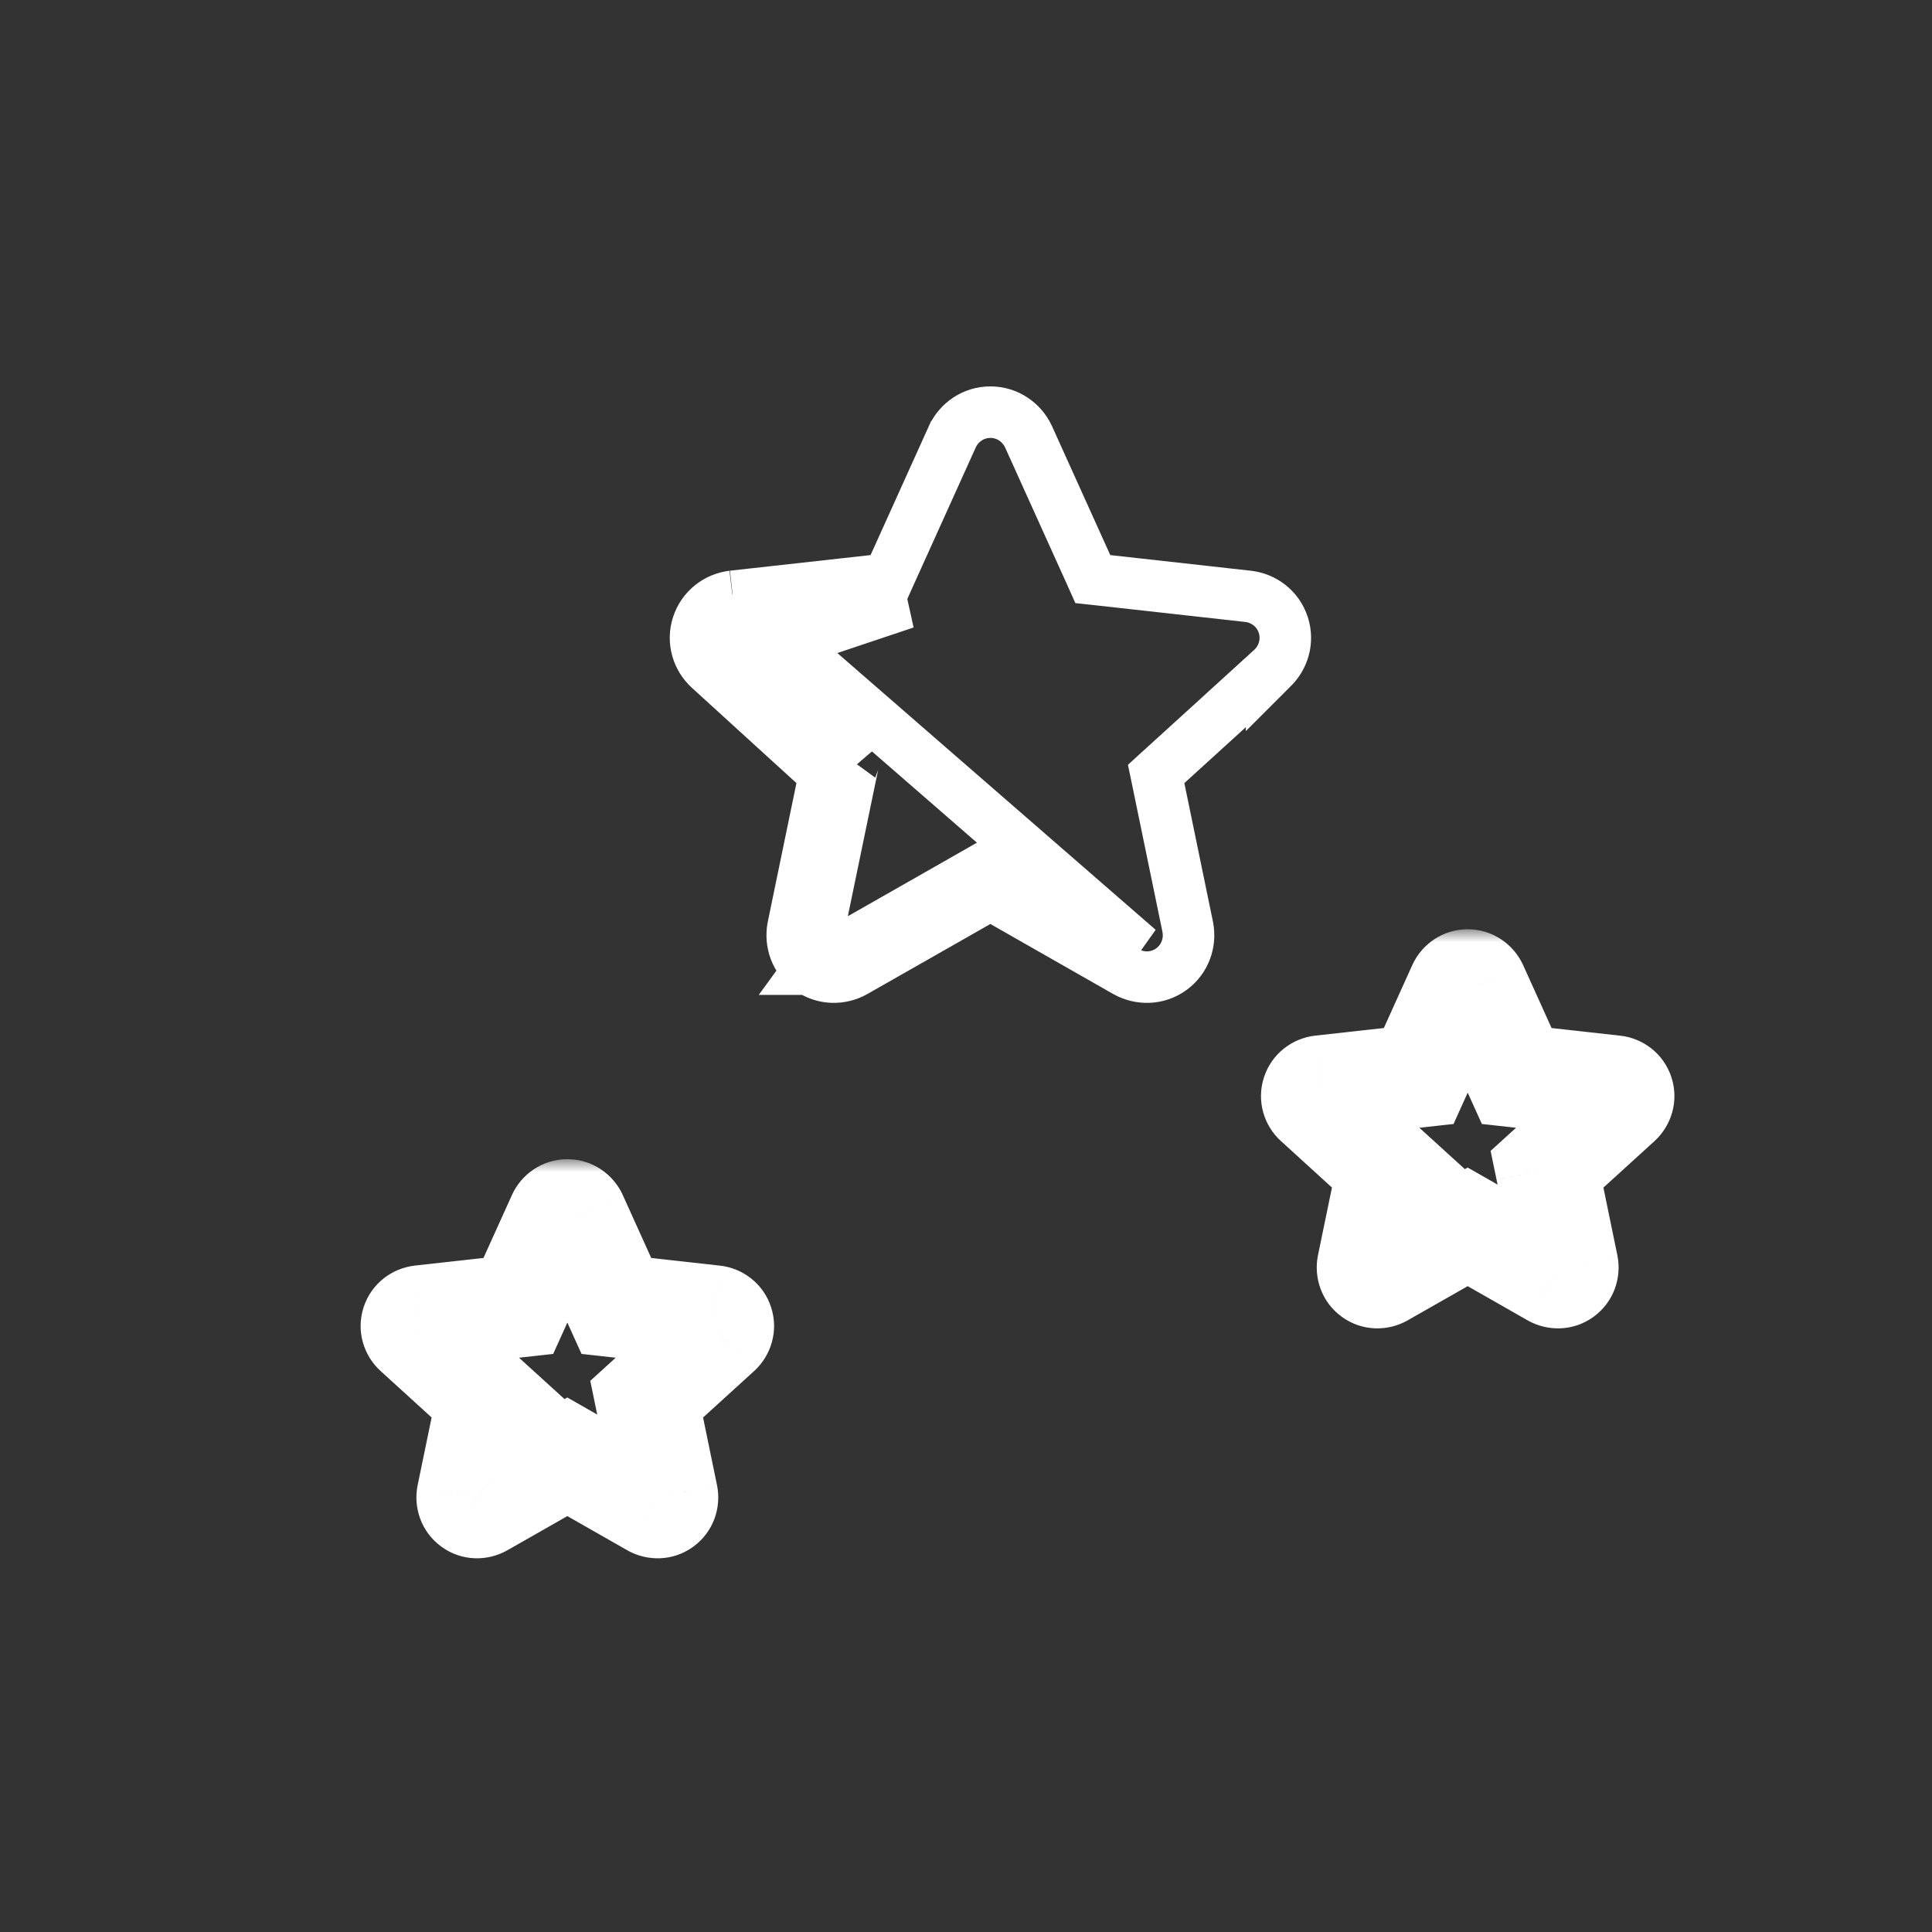
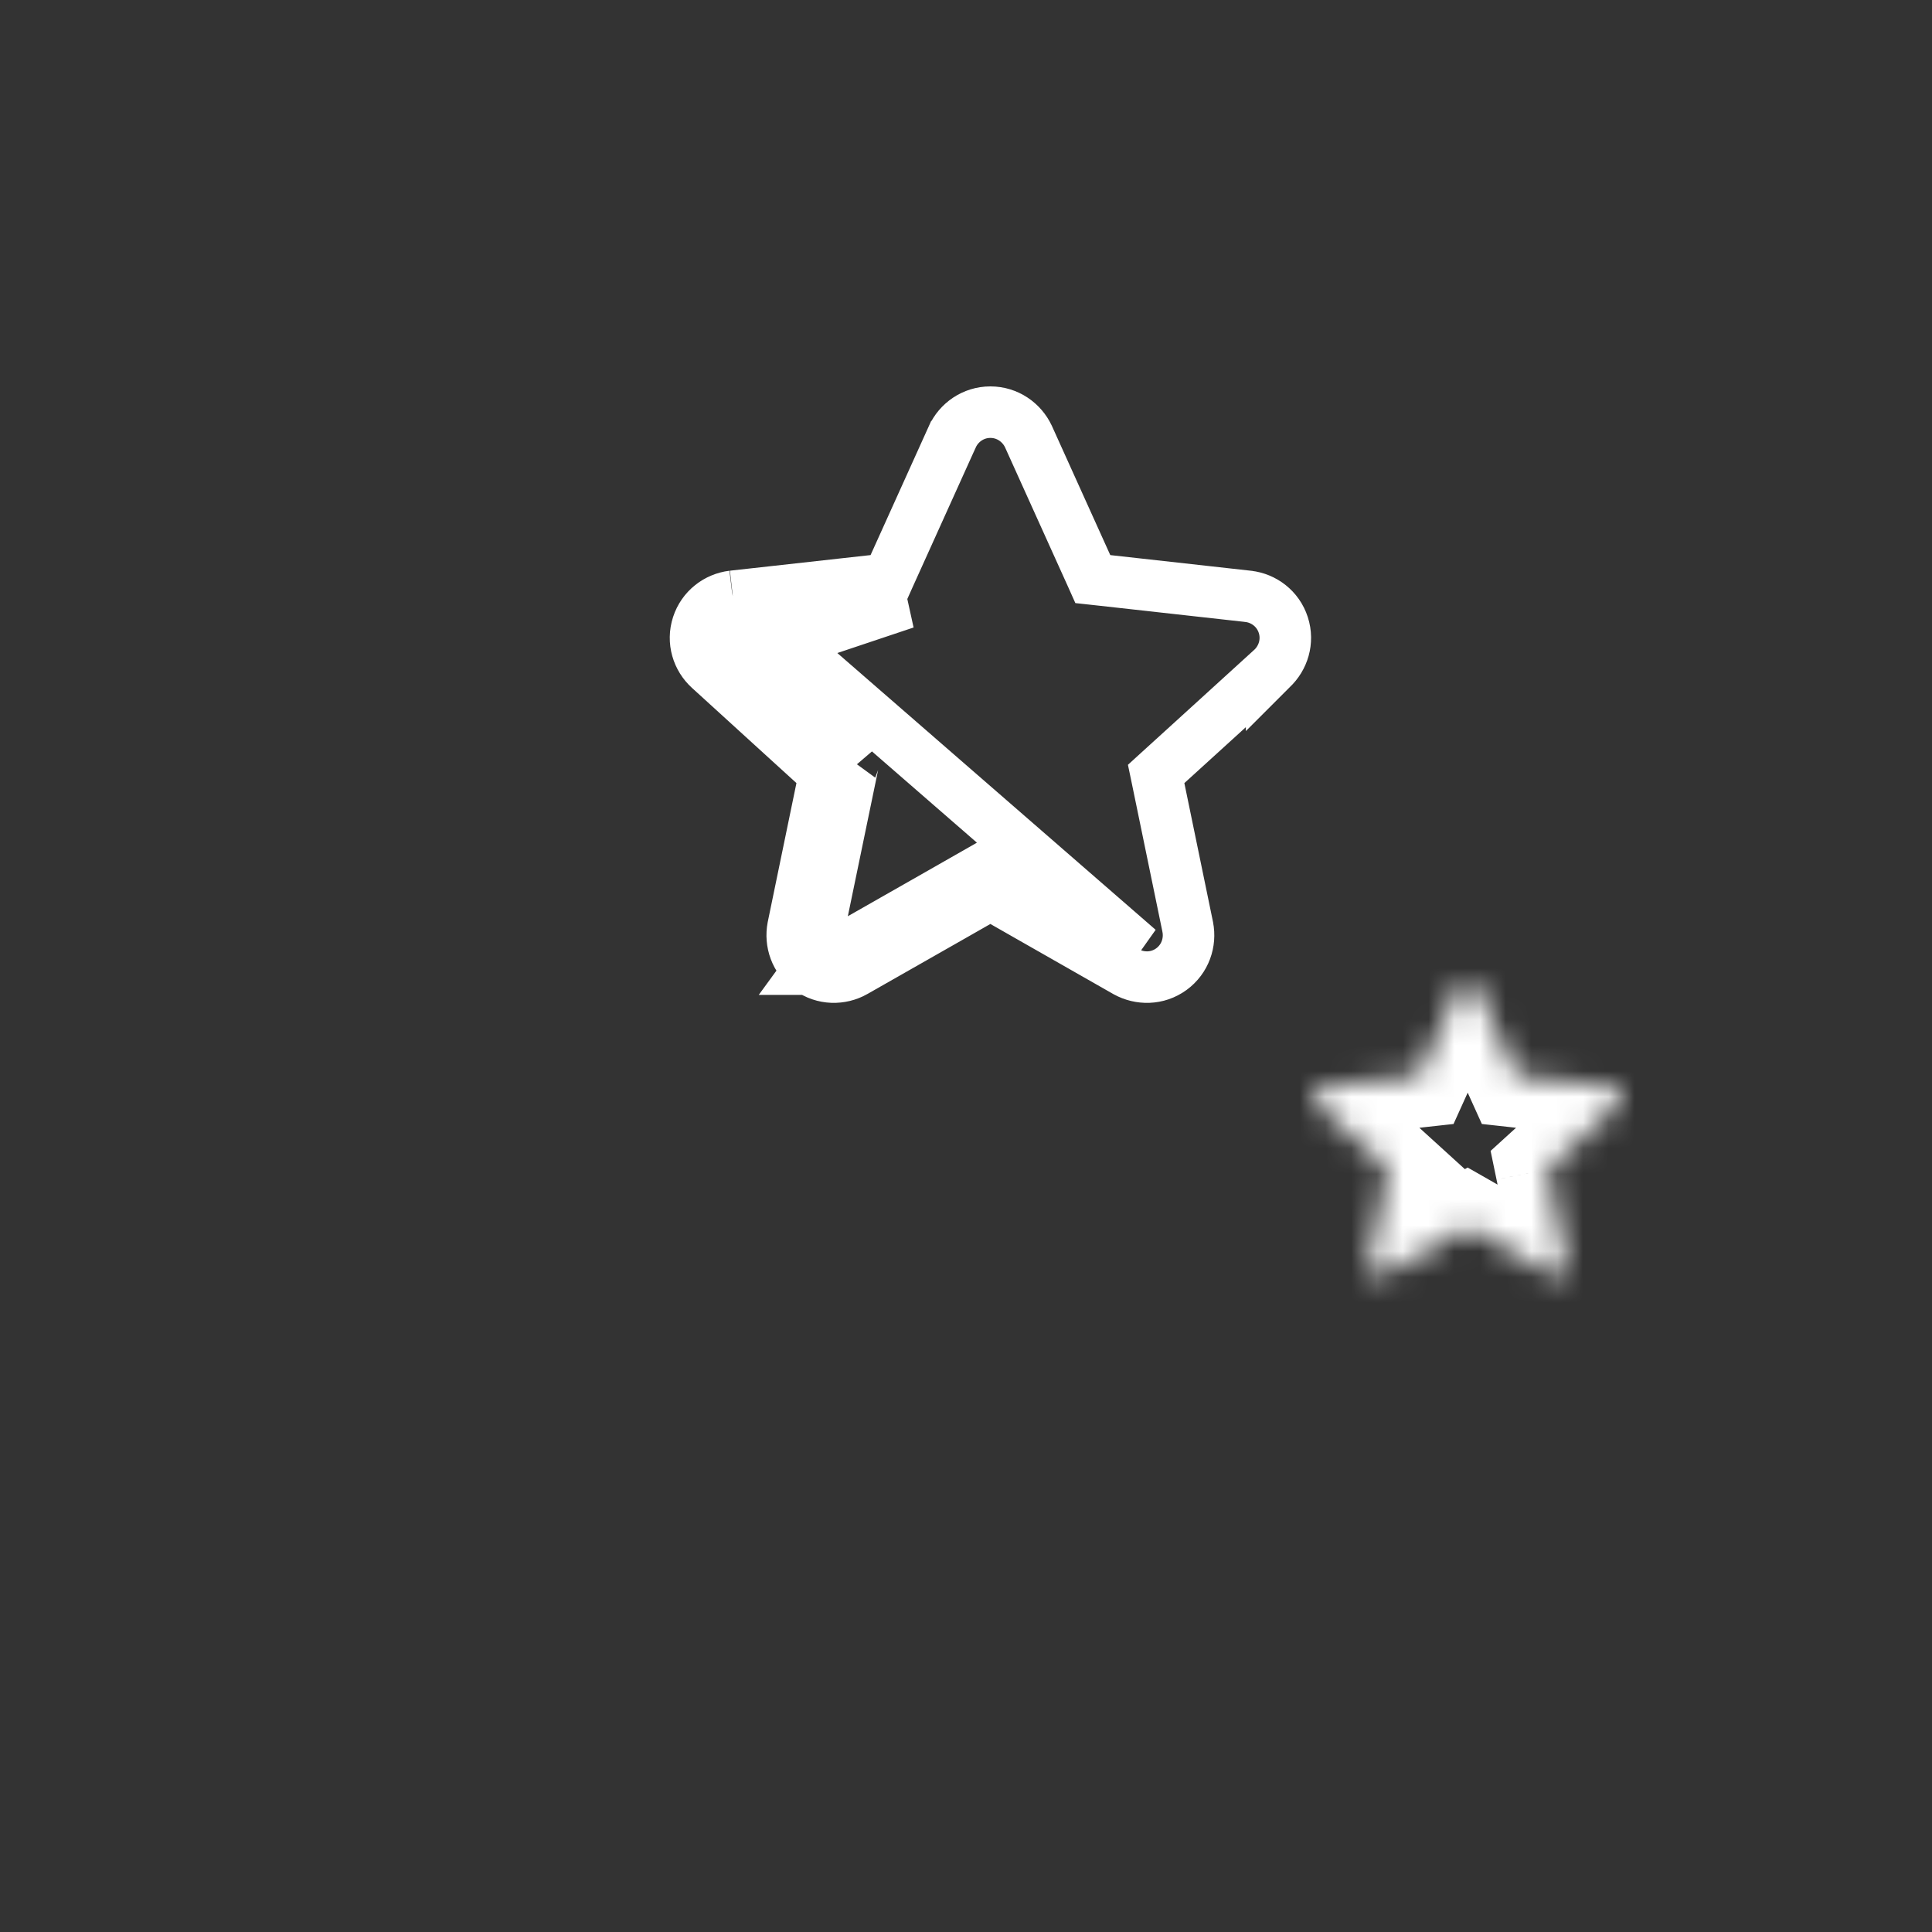
<svg xmlns="http://www.w3.org/2000/svg" width="75" height="75" viewBox="0 0 75 75" fill="none">
  <rect x="0" y="0" width="75" height="75" fill="#333333" stroke="none" />
  <mask id="path-1-outside-1_9721_22995" maskUnits="userSpaceOnUse" x="13" y="45" width="18" height="16" fill="black">
    <rect fill="white" x="13" y="45" width="18" height="16" />
-     <path d="M20.122 50.697C20.122 50.697 17.842 50.949 16.321 51.118C16.184 51.135 16.063 51.226 16.018 51.365C15.972 51.505 16.018 51.65 16.119 51.741C17.248 52.772 18.946 54.316 18.946 54.316C18.945 54.316 18.48 56.562 18.171 58.061C18.145 58.196 18.194 58.34 18.313 58.426C18.43 58.511 18.582 58.513 18.701 58.446C20.031 57.69 22.024 56.553 22.024 56.553C22.024 56.553 24.017 57.69 25.345 58.447C25.466 58.513 25.618 58.511 25.736 58.426C25.854 58.34 25.903 58.196 25.876 58.061C25.567 56.562 25.104 54.316 25.104 54.316C25.104 54.316 26.801 52.772 27.931 51.743C28.032 51.649 28.077 51.504 28.032 51.365C27.987 51.227 27.866 51.135 27.729 51.12C26.208 50.949 23.928 50.697 23.928 50.697C23.928 50.697 22.983 48.606 22.353 47.212C22.294 47.087 22.169 47 22.024 47C21.878 47 21.753 47.088 21.697 47.212C21.066 48.606 20.122 50.697 20.122 50.697Z" />
  </mask>
-   <path d="M20.122 50.697L20.342 52.685L21.475 52.559L21.945 51.52L20.122 50.697ZM16.321 51.118L16.101 49.13L16.091 49.131L16.081 49.133L16.321 51.118ZM16.119 51.741L17.467 50.264L17.462 50.26L16.119 51.741ZM18.946 54.316V56.316H24.118L20.292 52.837L18.946 54.316ZM18.171 58.061L16.212 57.657L16.209 57.671L16.207 57.684L18.171 58.061ZM18.313 58.426L19.492 56.81L19.487 56.807L18.313 58.426ZM18.701 58.446L19.683 60.188L19.689 60.185L18.701 58.446ZM22.024 56.553L23.015 54.816L22.023 54.25L21.032 54.816L22.024 56.553ZM25.345 58.447L24.355 60.184L24.37 60.193L24.385 60.201L25.345 58.447ZM25.736 58.426L24.561 56.807L24.556 56.81L25.736 58.426ZM25.876 58.061L27.838 57.673L27.837 57.665L27.835 57.658L25.876 58.061ZM25.104 54.316L23.758 52.837L22.914 53.604L23.145 54.721L25.104 54.316ZM27.931 51.743L29.277 53.222L29.288 53.213L29.297 53.204L27.931 51.743ZM27.729 51.12L27.959 49.133L27.951 49.132L27.729 51.12ZM23.928 50.697L22.105 51.52L22.575 52.559L23.707 52.685L23.928 50.697ZM22.353 47.212L24.175 46.389L24.168 46.372L24.16 46.355L22.353 47.212ZM21.697 47.212L19.875 46.386L19.875 46.388L21.697 47.212ZM20.122 50.697C19.902 48.709 19.902 48.709 19.902 48.709C19.902 48.709 19.902 48.709 19.902 48.709C19.902 48.709 19.901 48.709 19.901 48.709C19.901 48.709 19.901 48.709 19.9 48.709C19.899 48.709 19.897 48.709 19.895 48.71C19.891 48.71 19.884 48.711 19.876 48.712C19.859 48.714 19.834 48.716 19.801 48.72C19.735 48.727 19.64 48.738 19.522 48.751C19.284 48.777 18.952 48.814 18.572 48.856C17.812 48.941 16.861 49.046 16.101 49.13L16.542 53.106C17.302 53.021 18.252 52.916 19.012 52.832C19.392 52.79 19.725 52.753 19.962 52.727C20.081 52.714 20.176 52.703 20.241 52.696C20.274 52.692 20.299 52.689 20.316 52.687C20.325 52.687 20.331 52.686 20.336 52.685C20.338 52.685 20.339 52.685 20.34 52.685C20.341 52.685 20.341 52.685 20.342 52.685C20.342 52.685 20.342 52.685 20.342 52.685C20.342 52.685 20.342 52.685 20.342 52.685C20.342 52.685 20.342 52.685 20.122 50.697ZM16.081 49.133C15.218 49.237 14.417 49.824 14.116 50.745L17.919 51.986C17.709 52.629 17.151 53.032 16.562 53.103L16.081 49.133ZM14.116 50.745C13.812 51.678 14.125 52.633 14.775 53.223L17.462 50.26C17.91 50.666 18.133 51.332 17.919 51.986L14.116 50.745ZM14.771 53.219C15.336 53.735 16.044 54.38 16.61 54.894C16.893 55.152 17.14 55.377 17.317 55.538C17.406 55.619 17.476 55.683 17.525 55.727C17.549 55.749 17.568 55.767 17.581 55.778C17.587 55.784 17.592 55.788 17.595 55.791C17.597 55.793 17.598 55.794 17.599 55.795C17.599 55.795 17.6 55.795 17.6 55.795C17.6 55.796 17.6 55.796 17.6 55.796C17.6 55.796 17.6 55.796 17.6 55.796C17.6 55.796 17.6 55.796 18.946 54.316C20.292 52.837 20.292 52.837 20.292 52.837C20.292 52.837 20.292 52.837 20.292 52.837C20.291 52.837 20.291 52.837 20.291 52.836C20.291 52.836 20.291 52.836 20.29 52.836C20.29 52.835 20.288 52.834 20.287 52.832C20.284 52.829 20.279 52.825 20.272 52.819C20.26 52.808 20.241 52.791 20.217 52.768C20.168 52.724 20.097 52.66 20.009 52.58C19.832 52.419 19.585 52.194 19.302 51.936C18.737 51.422 18.031 50.779 17.467 50.264L14.771 53.219ZM18.946 52.316C17.918 52.6 17.122 53.495 17.071 53.621C17.054 53.667 17.032 53.737 17.024 53.762C17.013 53.8 17.006 53.83 17.005 53.836C17 53.856 16.996 53.872 16.995 53.875C16.993 53.886 16.991 53.895 16.99 53.899C16.988 53.908 16.986 53.919 16.984 53.928C16.98 53.947 16.974 53.974 16.967 54.007C16.953 54.072 16.934 54.167 16.91 54.284C16.861 54.519 16.793 54.847 16.715 55.221C16.56 55.97 16.367 56.907 16.212 57.657L20.13 58.464C20.284 57.716 20.477 56.78 20.632 56.032C20.71 55.657 20.777 55.331 20.826 55.097C20.85 54.98 20.869 54.888 20.883 54.825C20.889 54.793 20.894 54.77 20.897 54.756C20.899 54.748 20.899 54.746 20.899 54.746C20.899 54.747 20.899 54.748 20.898 54.75C20.898 54.752 20.897 54.755 20.896 54.761C20.895 54.763 20.892 54.778 20.887 54.797C20.886 54.803 20.878 54.833 20.867 54.871C20.86 54.895 20.838 54.966 20.821 55.012C20.77 55.138 19.974 56.032 18.946 56.316V52.316ZM16.207 57.684C16.046 58.523 16.345 59.469 17.138 60.044L19.487 56.807C20.044 57.211 20.244 57.869 20.136 58.437L16.207 57.684ZM17.133 60.041C17.931 60.623 18.933 60.611 19.683 60.188L17.719 56.703C18.231 56.415 18.929 56.4 19.492 56.81L17.133 60.041ZM19.689 60.185C20.355 59.806 21.187 59.332 21.852 58.953C22.184 58.764 22.475 58.598 22.683 58.48C22.786 58.42 22.869 58.373 22.927 58.34C22.955 58.324 22.977 58.311 22.992 58.303C23 58.299 23.005 58.295 23.009 58.293C23.011 58.292 23.012 58.291 23.013 58.291C23.014 58.29 23.014 58.29 23.015 58.29C23.015 58.29 23.015 58.29 23.015 58.29C23.015 58.29 23.015 58.29 23.015 58.29C23.015 58.29 23.015 58.29 22.024 56.553C21.032 54.816 21.032 54.816 21.032 54.816C21.032 54.816 21.032 54.816 21.032 54.816C21.032 54.816 21.032 54.816 21.032 54.816C21.032 54.816 21.032 54.816 21.031 54.816C21.03 54.817 21.029 54.818 21.027 54.819C21.023 54.821 21.017 54.824 21.01 54.828C20.995 54.837 20.973 54.85 20.944 54.866C20.887 54.898 20.804 54.946 20.701 55.005C20.493 55.123 20.203 55.289 19.871 55.478C19.206 55.857 18.377 56.33 17.712 56.707L19.689 60.185ZM22.024 56.553C21.033 58.29 21.033 58.29 21.033 58.29C21.033 58.29 21.033 58.29 21.033 58.29C21.033 58.29 21.033 58.29 21.033 58.29C21.033 58.29 21.034 58.291 21.034 58.291C21.035 58.291 21.037 58.292 21.039 58.293C21.042 58.295 21.048 58.299 21.055 58.303C21.07 58.312 21.093 58.324 21.121 58.34C21.178 58.373 21.261 58.42 21.365 58.48C21.573 58.598 21.863 58.764 22.196 58.953C22.86 59.332 23.691 59.806 24.355 60.184L26.335 56.709C25.672 56.331 24.841 55.857 24.177 55.478C23.845 55.289 23.554 55.123 23.347 55.005C23.243 54.946 23.16 54.898 23.103 54.866C23.074 54.849 23.052 54.837 23.037 54.828C23.03 54.824 23.024 54.821 23.02 54.819C23.018 54.818 23.017 54.817 23.016 54.816C23.016 54.816 23.015 54.816 23.015 54.816C23.015 54.816 23.015 54.816 23.015 54.816C23.015 54.816 23.015 54.816 23.015 54.816C23.015 54.816 23.015 54.816 22.024 56.553ZM24.385 60.201C25.119 60.603 26.112 60.627 26.915 60.041L24.556 56.81C25.124 56.396 25.814 56.423 26.306 56.692L24.385 60.201ZM26.91 60.044C27.701 59.47 28.006 58.522 27.838 57.673L23.914 58.45C23.8 57.87 24.006 57.209 24.561 56.807L26.91 60.044ZM27.835 57.658C27.681 56.908 27.487 55.971 27.333 55.222C27.256 54.848 27.188 54.52 27.14 54.286C27.115 54.169 27.096 54.075 27.083 54.011C27.076 53.979 27.071 53.954 27.067 53.937C27.066 53.929 27.064 53.922 27.064 53.918C27.063 53.916 27.063 53.914 27.063 53.913C27.062 53.913 27.062 53.912 27.062 53.912C27.062 53.912 27.062 53.912 27.062 53.912C27.062 53.912 27.062 53.912 27.062 53.912C27.062 53.912 27.062 53.912 25.104 54.316C23.145 54.721 23.145 54.721 23.145 54.721C23.145 54.721 23.145 54.721 23.145 54.721C23.145 54.721 23.145 54.721 23.145 54.721C23.145 54.721 23.145 54.722 23.145 54.722C23.145 54.724 23.146 54.725 23.146 54.727C23.147 54.732 23.148 54.738 23.15 54.746C23.154 54.763 23.159 54.788 23.166 54.82C23.179 54.885 23.198 54.978 23.222 55.095C23.27 55.329 23.338 55.657 23.415 56.031C23.57 56.78 23.763 57.716 23.917 58.465L27.835 57.658ZM25.104 54.316C26.449 55.796 26.449 55.796 26.449 55.796C26.449 55.796 26.449 55.796 26.449 55.796C26.449 55.796 26.45 55.796 26.45 55.795C26.45 55.795 26.45 55.795 26.451 55.795C26.451 55.794 26.453 55.793 26.454 55.791C26.457 55.788 26.462 55.784 26.469 55.778C26.481 55.767 26.5 55.75 26.524 55.727C26.573 55.683 26.644 55.619 26.732 55.538C26.909 55.378 27.157 55.152 27.439 54.895C28.005 54.38 28.712 53.737 29.277 53.222L26.584 50.265C26.02 50.779 25.313 51.422 24.748 51.936C24.465 52.194 24.218 52.419 24.041 52.579C23.952 52.66 23.882 52.724 23.833 52.768C23.809 52.79 23.79 52.807 23.777 52.819C23.771 52.825 23.766 52.829 23.763 52.832C23.761 52.834 23.76 52.835 23.759 52.836C23.759 52.836 23.758 52.836 23.758 52.836C23.758 52.836 23.758 52.837 23.758 52.837C23.758 52.837 23.758 52.837 23.758 52.837C23.758 52.837 23.758 52.837 25.104 54.316ZM29.297 53.204C29.921 52.621 30.236 51.682 29.935 50.751L26.129 51.98C25.918 51.326 26.143 50.677 26.564 50.283L29.297 53.204ZM29.935 50.751C29.636 49.823 28.828 49.233 27.959 49.133L27.499 53.106C26.904 53.037 26.339 52.631 26.129 51.98L29.935 50.751ZM27.951 49.132C27.19 49.047 26.239 48.941 25.479 48.856C25.098 48.814 24.766 48.777 24.528 48.751C24.409 48.738 24.314 48.727 24.249 48.72C24.216 48.716 24.191 48.714 24.174 48.712C24.165 48.711 24.159 48.71 24.154 48.71C24.152 48.709 24.151 48.709 24.149 48.709C24.149 48.709 24.148 48.709 24.148 48.709C24.148 48.709 24.148 48.709 24.148 48.709C24.148 48.709 24.148 48.709 24.148 48.709C24.148 48.709 24.148 48.709 23.928 50.697C23.707 52.685 23.707 52.685 23.707 52.685C23.708 52.685 23.708 52.685 23.708 52.685C23.708 52.685 23.708 52.685 23.708 52.685C23.708 52.685 23.709 52.685 23.709 52.685C23.71 52.685 23.712 52.685 23.714 52.685C23.718 52.686 23.725 52.687 23.733 52.687C23.75 52.689 23.776 52.692 23.808 52.696C23.874 52.703 23.969 52.714 24.087 52.727C24.325 52.753 24.657 52.79 25.037 52.832C25.797 52.916 26.747 53.022 27.506 53.107L27.951 49.132ZM23.928 50.697C25.75 49.873 25.75 49.873 25.75 49.873C25.75 49.873 25.75 49.873 25.75 49.873C25.75 49.873 25.75 49.873 25.75 49.873C25.75 49.872 25.75 49.872 25.749 49.871C25.749 49.87 25.748 49.869 25.747 49.867C25.745 49.863 25.743 49.857 25.739 49.849C25.732 49.833 25.722 49.81 25.708 49.78C25.681 49.721 25.642 49.633 25.593 49.525C25.494 49.307 25.356 49.002 25.199 48.653C24.884 47.956 24.49 47.085 24.175 46.389L20.53 48.036C20.845 48.733 21.239 49.604 21.554 50.301C21.711 50.649 21.849 50.954 21.948 51.172C21.997 51.281 22.036 51.368 22.063 51.428C22.077 51.458 22.087 51.481 22.094 51.497C22.098 51.505 22.101 51.511 22.102 51.514C22.103 51.517 22.104 51.518 22.105 51.519C22.105 51.52 22.105 51.52 22.105 51.52C22.105 51.52 22.105 51.52 22.105 51.52C22.105 51.52 22.105 51.52 22.105 51.52C22.105 51.52 22.105 51.52 23.928 50.697ZM24.16 46.355C23.797 45.59 23.004 45 22.024 45V49C21.335 49 20.79 48.585 20.545 48.069L24.16 46.355ZM22.024 45C21.049 45 20.237 45.588 19.875 46.386L23.518 48.038C23.269 48.588 22.707 49 22.024 49V45ZM19.875 46.388C19.559 47.085 19.165 47.957 18.85 48.654C18.693 49.002 18.555 49.307 18.457 49.525C18.407 49.634 18.368 49.721 18.341 49.781C18.328 49.811 18.317 49.834 18.31 49.85C18.306 49.857 18.304 49.863 18.302 49.867C18.301 49.869 18.3 49.871 18.3 49.872C18.3 49.872 18.3 49.873 18.299 49.873C18.299 49.873 18.299 49.873 18.299 49.873C18.299 49.873 18.299 49.873 18.299 49.873C18.299 49.873 18.299 49.873 20.122 50.697C21.945 51.52 21.945 51.52 21.945 51.52C21.945 51.52 21.945 51.52 21.945 51.52C21.945 51.52 21.945 51.52 21.945 51.52C21.945 51.519 21.945 51.519 21.945 51.519C21.946 51.517 21.947 51.516 21.947 51.514C21.949 51.51 21.952 51.504 21.955 51.496C21.962 51.481 21.973 51.457 21.986 51.428C22.014 51.368 22.053 51.281 22.102 51.172C22.2 50.954 22.338 50.649 22.496 50.301C22.81 49.604 23.204 48.733 23.519 48.036L19.875 46.388Z" fill="white" mask="url(#path-1-outside-1_9721_22995)" />
  <mask id="path-3-outside-2_9721_22995" maskUnits="userSpaceOnUse" x="47.951" y="36.074" width="18" height="16" fill="black">
-     <rect fill="white" x="47.951" y="36.074" width="18" height="16" />
    <path d="M55.073 41.77C55.073 41.77 52.793 42.023 51.273 42.192C51.136 42.208 51.014 42.3 50.969 42.439C50.923 42.578 50.969 42.724 51.07 42.815C52.2 43.846 53.897 45.39 53.897 45.39C53.896 45.39 53.431 47.636 53.122 49.134C53.096 49.27 53.145 49.413 53.264 49.499C53.381 49.585 53.533 49.587 53.652 49.52C54.982 48.764 56.975 47.627 56.975 47.627C56.975 47.627 58.968 48.764 60.296 49.52C60.418 49.587 60.569 49.585 60.687 49.499C60.805 49.413 60.854 49.27 60.827 49.135C60.519 47.636 60.055 45.39 60.055 45.39C60.055 45.39 61.752 43.846 62.882 42.817C62.983 42.723 63.028 42.578 62.983 42.439C62.938 42.301 62.817 42.209 62.68 42.193C61.159 42.023 58.879 41.77 58.879 41.77C58.879 41.77 57.934 39.68 57.304 38.286C57.245 38.161 57.121 38.074 56.975 38.074C56.829 38.074 56.704 38.162 56.648 38.286C56.017 39.68 55.073 41.77 55.073 41.77Z" />
  </mask>
  <path d="M55.073 41.77L55.293 43.758L56.426 43.633L56.896 42.594L55.073 41.77ZM51.273 42.192L51.052 40.204L51.042 40.205L51.032 40.206L51.273 42.192ZM51.07 42.815L52.418 41.338L52.414 41.334L51.07 42.815ZM53.897 45.39V47.39H59.069L55.243 43.91L53.897 45.39ZM53.122 49.134L51.163 48.731L51.161 48.744L51.158 48.758L53.122 49.134ZM53.264 49.499L54.443 47.884L54.438 47.881L53.264 49.499ZM53.652 49.52L54.634 51.262L54.64 51.258L53.652 49.52ZM56.975 47.627L57.966 45.889L56.975 45.324L55.984 45.889L56.975 47.627ZM60.296 49.52L59.306 51.258L59.321 51.266L59.336 51.275L60.296 49.52ZM60.687 49.499L59.512 47.881L59.508 47.884L60.687 49.499ZM60.827 49.135L62.789 48.747L62.788 48.739L62.786 48.731L60.827 49.135ZM60.055 45.39L58.709 43.91L57.865 44.678L58.096 45.794L60.055 45.39ZM62.882 42.817L64.229 44.296L64.239 44.287L64.249 44.278L62.882 42.817ZM62.68 42.193L62.91 40.206L62.903 40.206L62.68 42.193ZM58.879 41.77L57.056 42.594L57.526 43.633L58.659 43.758L58.879 41.77ZM57.304 38.286L59.126 37.462L59.119 37.446L59.111 37.429L57.304 38.286ZM56.648 38.286L54.827 37.46L54.826 37.462L56.648 38.286ZM55.073 41.77C54.853 39.783 54.853 39.783 54.853 39.783C54.853 39.783 54.853 39.783 54.853 39.783C54.853 39.783 54.853 39.783 54.853 39.783C54.852 39.783 54.852 39.783 54.851 39.783C54.85 39.783 54.849 39.783 54.846 39.783C54.842 39.784 54.836 39.785 54.827 39.785C54.81 39.787 54.785 39.79 54.752 39.794C54.687 39.801 54.592 39.812 54.473 39.825C54.235 39.851 53.903 39.888 53.523 39.93C52.763 40.014 51.812 40.12 51.052 40.204L51.493 44.18C52.253 44.095 53.203 43.99 53.963 43.906C54.343 43.864 54.676 43.827 54.913 43.8C55.032 43.787 55.127 43.777 55.192 43.77C55.225 43.766 55.25 43.763 55.267 43.761C55.276 43.76 55.282 43.76 55.287 43.759C55.289 43.759 55.291 43.759 55.292 43.758C55.292 43.758 55.293 43.758 55.293 43.758C55.293 43.758 55.293 43.758 55.293 43.758C55.293 43.758 55.293 43.758 55.293 43.758C55.293 43.758 55.293 43.758 55.073 41.77ZM51.032 40.206C50.169 40.311 49.368 40.898 49.068 41.819L52.87 43.06C52.66 43.703 52.102 44.106 51.513 44.177L51.032 40.206ZM49.068 41.819C48.763 42.751 49.077 43.707 49.726 44.296L52.414 41.334C52.861 41.74 53.084 42.406 52.87 43.06L49.068 41.819ZM49.722 44.292C50.288 44.809 50.995 45.453 51.561 45.968C51.844 46.226 52.092 46.451 52.268 46.612C52.357 46.693 52.428 46.757 52.476 46.801C52.501 46.823 52.519 46.84 52.532 46.852C52.538 46.858 52.543 46.862 52.547 46.865C52.548 46.867 52.549 46.868 52.55 46.868C52.551 46.869 52.551 46.869 52.551 46.869C52.551 46.869 52.551 46.869 52.551 46.87C52.551 46.87 52.551 46.87 52.551 46.87C52.551 46.87 52.551 46.87 53.897 45.39C55.243 43.91 55.243 43.91 55.243 43.91C55.243 43.91 55.243 43.91 55.243 43.91C55.243 43.91 55.243 43.91 55.242 43.91C55.242 43.91 55.242 43.91 55.242 43.909C55.241 43.908 55.24 43.907 55.238 43.906C55.235 43.903 55.23 43.899 55.224 43.893C55.211 43.881 55.192 43.864 55.168 43.842C55.119 43.798 55.048 43.734 54.96 43.653C54.783 43.492 54.536 43.267 54.253 43.01C53.688 42.495 52.982 41.852 52.418 41.338L49.722 44.292ZM53.897 43.39C52.869 43.674 52.074 44.568 52.022 44.694C52.005 44.741 51.983 44.811 51.976 44.835C51.965 44.873 51.957 44.904 51.956 44.91C51.951 44.93 51.947 44.945 51.946 44.949C51.944 44.96 51.942 44.969 51.941 44.973C51.939 44.982 51.937 44.992 51.935 45.002C51.931 45.021 51.925 45.048 51.918 45.08C51.905 45.146 51.885 45.24 51.861 45.358C51.812 45.592 51.744 45.92 51.666 46.295C51.511 47.044 51.318 47.981 51.163 48.731L55.081 49.538C55.236 48.789 55.429 47.854 55.584 47.105C55.661 46.731 55.729 46.404 55.777 46.171C55.801 46.054 55.821 45.962 55.834 45.898C55.84 45.867 55.845 45.844 55.848 45.83C55.85 45.822 55.85 45.819 55.85 45.82C55.85 45.821 55.85 45.822 55.85 45.824C55.849 45.825 55.848 45.829 55.847 45.834C55.847 45.837 55.843 45.852 55.839 45.871C55.837 45.877 55.83 45.907 55.819 45.945C55.812 45.969 55.789 46.039 55.772 46.086C55.721 46.212 54.925 47.106 53.897 47.39V43.39ZM51.158 48.758C50.997 49.597 51.296 50.543 52.089 51.118L54.438 47.881C54.995 48.284 55.195 48.943 55.087 49.51L51.158 48.758ZM52.084 51.115C52.882 51.697 53.884 51.685 54.634 51.262L52.67 47.777C53.182 47.489 53.88 47.473 54.443 47.884L52.084 51.115ZM54.64 51.258C55.306 50.88 56.138 50.406 56.803 50.027C57.135 49.837 57.426 49.672 57.634 49.553C57.737 49.494 57.821 49.447 57.878 49.414C57.906 49.398 57.928 49.385 57.943 49.377C57.951 49.372 57.956 49.369 57.96 49.367C57.962 49.366 57.964 49.365 57.965 49.364C57.965 49.364 57.965 49.364 57.966 49.364C57.966 49.364 57.966 49.364 57.966 49.364C57.966 49.364 57.966 49.364 57.966 49.364C57.966 49.364 57.966 49.364 56.975 47.627C55.984 45.889 55.984 45.889 55.984 45.889C55.984 45.889 55.984 45.889 55.984 45.889C55.983 45.889 55.983 45.889 55.983 45.89C55.983 45.89 55.983 45.89 55.982 45.89C55.981 45.891 55.98 45.892 55.978 45.893C55.974 45.895 55.968 45.898 55.961 45.902C55.946 45.911 55.924 45.923 55.896 45.94C55.839 45.972 55.756 46.02 55.652 46.079C55.444 46.197 55.154 46.363 54.822 46.552C54.157 46.931 53.328 47.403 52.664 47.781L54.64 51.258ZM56.975 47.627C55.984 49.364 55.984 49.364 55.984 49.364C55.984 49.364 55.984 49.364 55.984 49.364C55.984 49.364 55.984 49.364 55.984 49.364C55.985 49.364 55.985 49.364 55.985 49.364C55.986 49.365 55.988 49.366 55.99 49.367C55.993 49.369 55.999 49.372 56.007 49.377C56.022 49.385 56.044 49.398 56.072 49.414C56.129 49.447 56.212 49.494 56.316 49.553C56.524 49.672 56.815 49.837 57.147 50.027C57.811 50.406 58.642 50.879 59.306 51.258L61.287 47.783C60.623 47.404 59.793 46.931 59.128 46.552C58.796 46.363 58.506 46.197 58.298 46.079C58.194 46.019 58.111 45.972 58.054 45.94C58.026 45.923 58.003 45.911 57.989 45.902C57.981 45.898 57.975 45.895 57.972 45.892C57.97 45.891 57.968 45.891 57.967 45.89C57.967 45.89 57.966 45.889 57.966 45.889C57.966 45.889 57.966 45.889 57.966 45.889C57.966 45.889 57.966 45.889 57.966 45.889C57.966 45.889 57.966 45.889 56.975 47.627ZM59.336 51.275C60.071 51.677 61.063 51.701 61.866 51.115L59.508 47.884C60.075 47.47 60.765 47.496 61.257 47.766L59.336 51.275ZM61.861 51.118C62.652 50.544 62.957 49.596 62.789 48.747L58.865 49.523C58.751 48.944 58.958 48.283 59.512 47.881L61.861 51.118ZM62.786 48.731C62.632 47.981 62.439 47.045 62.284 46.296C62.207 45.922 62.139 45.594 62.091 45.36C62.067 45.243 62.047 45.149 62.034 45.085C62.027 45.053 62.022 45.028 62.019 45.011C62.017 45.003 62.016 44.996 62.015 44.992C62.014 44.99 62.014 44.988 62.014 44.987C62.014 44.986 62.014 44.986 62.014 44.986C62.014 44.986 62.014 44.986 62.013 44.986C62.013 44.986 62.013 44.985 62.013 44.985C62.013 44.985 62.013 44.985 60.055 45.39C58.096 45.794 58.096 45.794 58.096 45.795C58.096 45.795 58.096 45.795 58.096 45.795C58.096 45.795 58.096 45.795 58.096 45.795C58.096 45.795 58.096 45.796 58.096 45.796C58.097 45.797 58.097 45.799 58.097 45.801C58.098 45.805 58.1 45.812 58.101 45.82C58.105 45.837 58.11 45.862 58.117 45.894C58.13 45.958 58.149 46.052 58.173 46.169C58.222 46.403 58.289 46.73 58.367 47.105C58.521 47.853 58.714 48.789 58.869 49.538L62.786 48.731ZM60.055 45.39C61.4 46.87 61.4 46.87 61.4 46.87C61.401 46.87 61.401 46.87 61.401 46.87C61.401 46.869 61.401 46.869 61.401 46.869C61.401 46.869 61.401 46.869 61.402 46.868C61.403 46.868 61.404 46.867 61.405 46.865C61.409 46.862 61.413 46.858 61.42 46.852C61.432 46.84 61.451 46.823 61.476 46.801C61.524 46.757 61.595 46.693 61.683 46.612C61.86 46.451 62.108 46.226 62.391 45.969C62.956 45.454 63.663 44.811 64.229 44.296L61.536 41.339C60.971 41.853 60.264 42.495 59.699 43.01C59.416 43.267 59.169 43.492 58.992 43.653C58.904 43.733 58.833 43.798 58.784 43.842C58.76 43.864 58.741 43.881 58.728 43.893C58.722 43.899 58.717 43.903 58.714 43.906C58.712 43.907 58.711 43.908 58.71 43.909C58.71 43.91 58.71 43.91 58.709 43.91C58.709 43.91 58.709 43.91 58.709 43.91C58.709 43.91 58.709 43.91 58.709 43.91C58.709 43.91 58.709 43.91 60.055 45.39ZM64.249 44.278C64.872 43.694 65.187 42.755 64.886 41.825L61.08 43.054C60.869 42.4 61.094 41.751 61.516 41.357L64.249 44.278ZM64.886 41.825C64.587 40.897 63.779 40.307 62.91 40.206L62.45 44.18C61.855 44.111 61.29 43.705 61.08 43.054L64.886 41.825ZM62.903 40.206C62.141 40.12 61.19 40.015 60.43 39.93C60.05 39.888 59.717 39.851 59.479 39.825C59.36 39.812 59.265 39.801 59.2 39.794C59.167 39.79 59.142 39.787 59.125 39.785C59.116 39.785 59.11 39.784 59.105 39.783C59.103 39.783 59.102 39.783 59.101 39.783C59.1 39.783 59.1 39.783 59.099 39.783C59.099 39.783 59.099 39.783 59.099 39.783C59.099 39.783 59.099 39.783 59.099 39.783C59.099 39.783 59.099 39.783 58.879 41.77C58.659 43.758 58.659 43.758 58.659 43.758C58.659 43.758 58.659 43.758 58.659 43.758C58.659 43.758 58.659 43.758 58.659 43.758C58.659 43.758 58.66 43.758 58.66 43.758C58.661 43.759 58.663 43.759 58.665 43.759C58.67 43.76 58.676 43.76 58.685 43.761C58.702 43.763 58.727 43.766 58.76 43.77C58.825 43.777 58.92 43.787 59.038 43.8C59.276 43.827 59.608 43.864 59.988 43.906C60.748 43.99 61.698 44.096 62.458 44.181L62.903 40.206ZM58.879 41.77C60.701 40.947 60.701 40.947 60.701 40.947C60.701 40.947 60.701 40.947 60.701 40.947C60.701 40.947 60.701 40.946 60.701 40.946C60.701 40.946 60.701 40.946 60.701 40.945C60.7 40.944 60.699 40.943 60.699 40.941C60.697 40.937 60.694 40.931 60.691 40.923C60.683 40.907 60.673 40.884 60.659 40.854C60.632 40.794 60.593 40.707 60.544 40.598C60.445 40.38 60.307 40.075 60.15 39.727C59.835 39.03 59.441 38.159 59.126 37.462L55.481 39.109C55.796 39.806 56.19 40.678 56.505 41.375C56.663 41.723 56.8 42.028 56.899 42.246C56.948 42.355 56.987 42.442 57.014 42.502C57.028 42.532 57.038 42.555 57.046 42.57C57.049 42.578 57.052 42.584 57.054 42.588C57.054 42.59 57.055 42.592 57.056 42.593C57.056 42.593 57.056 42.594 57.056 42.594C57.056 42.594 57.056 42.594 57.056 42.594C57.056 42.594 57.056 42.594 57.056 42.594C57.056 42.594 57.056 42.594 58.879 41.77ZM59.111 37.429C58.748 36.664 57.955 36.074 56.975 36.074V40.074C56.286 40.074 55.741 39.658 55.497 39.142L59.111 37.429ZM56.975 36.074C56 36.074 55.188 36.662 54.827 37.46L58.469 39.112C58.22 39.662 57.658 40.074 56.975 40.074V36.074ZM54.826 37.462C54.51 38.159 54.117 39.03 53.802 39.727C53.644 40.076 53.506 40.381 53.408 40.599C53.359 40.708 53.319 40.795 53.292 40.855C53.279 40.885 53.268 40.908 53.261 40.923C53.258 40.931 53.255 40.937 53.253 40.941C53.252 40.943 53.252 40.945 53.251 40.946C53.251 40.946 53.251 40.947 53.251 40.947C53.251 40.947 53.251 40.947 53.251 40.947C53.251 40.947 53.251 40.947 53.251 40.947C53.251 40.947 53.251 40.947 55.073 41.77C56.896 42.594 56.896 42.594 56.896 42.594C56.896 42.594 56.896 42.594 56.896 42.594C56.896 42.594 56.896 42.593 56.896 42.593C56.896 42.593 56.896 42.593 56.897 42.592C56.897 42.591 56.898 42.59 56.899 42.588C56.9 42.584 56.903 42.578 56.907 42.57C56.914 42.554 56.924 42.531 56.938 42.501C56.965 42.441 57.004 42.354 57.053 42.245C57.152 42.028 57.289 41.723 57.447 41.374C57.762 40.678 58.155 39.807 58.47 39.11L54.826 37.462Z" fill="white" mask="url(#path-3-outside-2_9721_22995)" />
  <path d="M28.447 23.147L28.447 23.148C29.766 23.001 31.414 22.818 32.732 22.672L34.379 22.49L34.472 22.48L34.51 22.395L35.193 20.884C35.739 19.675 36.422 18.164 36.968 16.956L36.969 16.955C37.219 16.403 37.779 16 38.446 16C39.116 16 39.666 16.403 39.92 16.939L39.924 16.948L39.928 16.956L41.703 20.884L42.386 22.395L42.424 22.48L42.517 22.49L44.165 22.673C45.484 22.819 47.132 23.002 48.451 23.15L48.455 23.151C49.059 23.22 49.612 23.628 49.817 24.263C50.023 24.9 49.81 25.548 49.374 25.956L49.364 25.966L49.364 25.965C48.384 26.858 47.158 27.973 46.177 28.866L44.951 29.981L44.882 30.044L44.901 30.135L45.236 31.758C45.504 33.056 45.839 34.68 46.107 35.98L46.108 35.988L46.108 35.988C46.225 36.578 46.012 37.229 45.472 37.623C44.925 38.021 44.243 38.01 43.726 37.727L43.719 37.723L43.711 37.719C42.559 37.063 41.119 36.242 39.967 35.585L38.527 34.763L38.446 34.717L38.366 34.763L36.925 35.585C35.773 36.242 34.332 37.062 33.178 37.718L33.175 37.72C32.653 38.014 31.965 38.019 31.421 37.622M28.447 23.147L44.206 36.85C41.903 35.538 38.446 33.566 38.446 33.566C38.446 33.566 34.991 35.538 32.684 36.849C32.477 36.965 32.214 36.963 32.01 36.814C31.805 36.665 31.72 36.416 31.765 36.181C32.3 33.585 33.105 29.695 33.109 29.688L32.436 30.427L32.436 30.427L32.435 30.427L32.434 30.425L32.428 30.42L32.403 30.397L32.306 30.309L32.013 30.043M28.447 23.147L28.437 23.149C27.836 23.221 27.286 23.628 27.08 24.26C26.872 24.897 27.084 25.553 27.532 25.961M28.447 23.147L27.532 25.961M31.421 37.622L32.01 36.814L31.423 37.623C31.422 37.623 31.422 37.622 31.421 37.622ZM31.421 37.622C30.88 37.228 30.671 36.579 30.783 35.993L30.786 35.979L30.786 35.979C31.054 34.679 31.389 33.056 31.658 31.757C31.792 31.108 31.91 30.54 31.994 30.133L32.013 30.043M32.013 30.043L31.945 29.981L30.719 28.865C29.738 27.972 28.512 26.855 27.532 25.961M32.013 30.043L32.093 29.655L32.121 29.525L32.129 29.487L32.133 29.469L32.133 29.469C32.134 29.466 32.136 29.458 32.138 29.448L32.138 29.448C32.139 29.444 32.143 29.429 32.148 29.41C32.152 29.398 32.163 29.363 32.171 29.34C32.183 29.31 32.278 29.196 32.428 29.068C31.441 28.17 29.581 26.477 28.206 25.222C28.031 25.064 27.952 24.812 28.031 24.57C28.109 24.329 28.32 24.17 28.557 24.141C31.195 23.849 35.148 23.411 35.148 23.411L27.532 25.961" stroke="white" stroke-width="2" />
</svg>